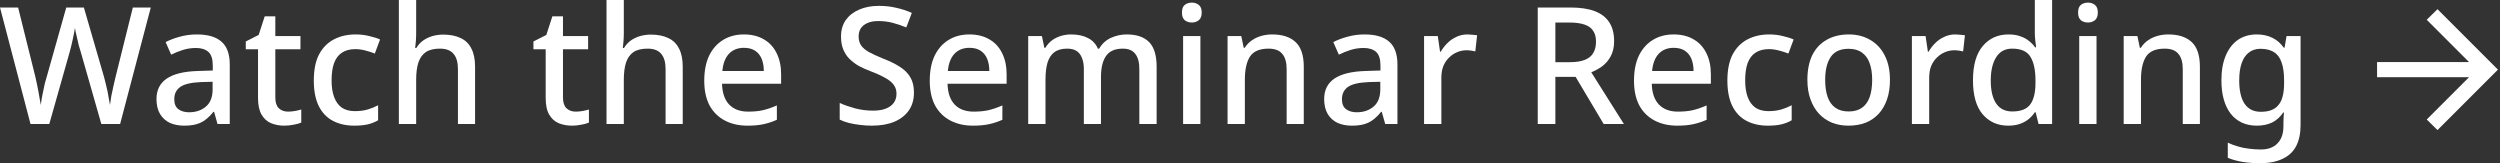
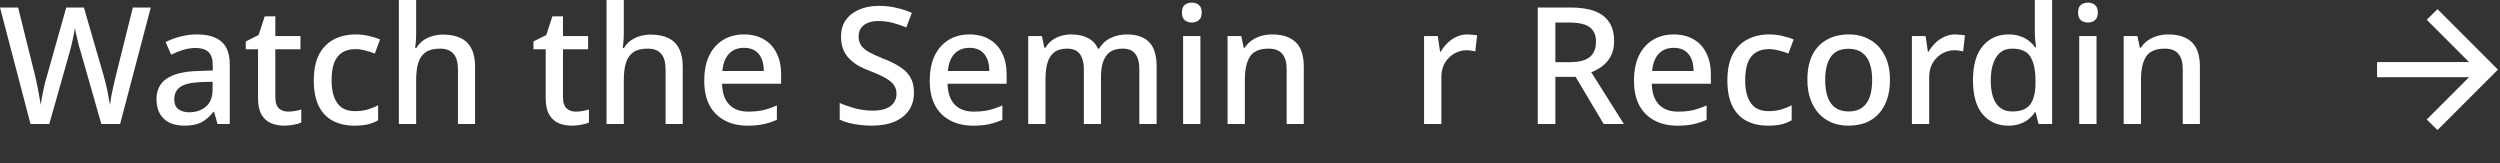
<svg xmlns="http://www.w3.org/2000/svg" viewBox="0 0 275.522 18" fill="none">
  <rect x="0" y="0" width="275.522" height="18" fill="#333333" stroke="none" />
  <path d="M272.11 8.506H261.974V6.841H272.11L267.447 2.178L268.633 1.012L275.295 7.674L268.633 14.335L267.447 13.169L272.11 8.506Z" fill="white" />
  <path d="M16.618 0.827L13.237 13.669H11.169L8.903 5.737C8.831 5.521 8.759 5.282 8.687 5.018C8.627 4.754 8.567 4.496 8.507 4.244C8.447 3.981 8.393 3.747 8.345 3.543C8.309 3.339 8.279 3.183 8.255 3.075C8.243 3.183 8.219 3.339 8.183 3.543C8.147 3.747 8.099 3.981 8.039 4.244C7.979 4.496 7.919 4.76 7.86 5.036C7.8 5.3 7.734 5.551 7.662 5.791L5.432 13.669H3.363L0 0.827H1.996L3.885 8.417C3.945 8.681 4.005 8.951 4.065 9.226C4.125 9.502 4.179 9.778 4.227 10.054C4.286 10.329 4.334 10.599 4.37 10.863C4.418 11.115 4.46 11.349 4.496 11.564C4.532 11.337 4.568 11.091 4.604 10.827C4.652 10.563 4.706 10.293 4.766 10.018C4.826 9.73 4.886 9.448 4.946 9.172C5.018 8.897 5.09 8.645 5.162 8.417L7.302 0.827H9.244L11.457 8.453C11.528 8.693 11.594 8.951 11.654 9.226C11.726 9.502 11.792 9.784 11.852 10.072C11.912 10.347 11.96 10.617 11.996 10.881C12.044 11.133 12.086 11.361 12.122 11.564C12.158 11.265 12.206 10.941 12.266 10.593C12.338 10.234 12.416 9.868 12.5 9.496C12.584 9.112 12.668 8.753 12.751 8.417L14.64 0.827H16.618Z" fill="white" />
  <path d="M21.688 3.795C22.911 3.795 23.822 4.065 24.422 4.604C25.021 5.132 25.321 5.965 25.321 7.104V13.669H23.972L23.594 12.32H23.522C23.247 12.668 22.959 12.955 22.659 13.183C22.371 13.411 22.036 13.579 21.652 13.687C21.28 13.795 20.825 13.849 20.285 13.849C19.709 13.849 19.188 13.747 18.72 13.543C18.265 13.327 17.905 13.003 17.641 12.572C17.377 12.128 17.246 11.576 17.246 10.917C17.246 9.934 17.617 9.184 18.361 8.669C19.116 8.153 20.261 7.871 21.796 7.824L23.45 7.77V7.23C23.45 6.511 23.289 6.007 22.965 5.719C22.641 5.432 22.185 5.288 21.598 5.288C21.094 5.288 20.615 5.36 20.159 5.503C19.703 5.647 19.272 5.821 18.864 6.025L18.253 4.64C18.708 4.4 19.23 4.203 19.817 4.047C20.417 3.879 21.04 3.795 21.688 3.795ZM22.137 9.047C21.034 9.094 20.267 9.28 19.835 9.604C19.416 9.916 19.206 10.359 19.206 10.935C19.206 11.439 19.356 11.804 19.656 12.032C19.967 12.26 20.357 12.374 20.825 12.374C21.58 12.374 22.203 12.164 22.695 11.744C23.187 11.325 23.432 10.695 23.432 9.856V9.011L22.137 9.047Z" fill="white" />
  <path d="M31.746 12.302C31.997 12.302 32.255 12.278 32.519 12.23C32.783 12.182 33.01 12.128 33.202 12.068V13.507C32.998 13.603 32.723 13.681 32.375 13.741C32.027 13.813 31.68 13.849 31.332 13.849C30.804 13.849 30.319 13.759 29.875 13.579C29.443 13.399 29.096 13.087 28.832 12.644C28.568 12.2 28.436 11.582 28.436 10.791V5.432H27.087V4.568L28.508 3.849L29.174 1.799H30.343V3.975H33.112V5.432H30.343V10.755C30.343 11.283 30.469 11.672 30.72 11.924C30.984 12.176 31.326 12.302 31.746 12.302Z" fill="white" />
  <path d="M39.044 13.849C38.157 13.849 37.377 13.675 36.706 13.327C36.034 12.979 35.513 12.44 35.141 11.708C34.77 10.965 34.584 10.024 34.584 8.885C34.584 7.686 34.782 6.714 35.177 5.971C35.585 5.228 36.13 4.682 36.814 4.334C37.509 3.975 38.301 3.795 39.188 3.795C39.727 3.795 40.231 3.855 40.699 3.975C41.178 4.083 41.574 4.209 41.886 4.352L41.31 5.899C40.974 5.767 40.615 5.653 40.231 5.557C39.859 5.461 39.506 5.414 39.17 5.414C38.57 5.414 38.073 5.545 37.677 5.809C37.293 6.061 37.006 6.445 36.814 6.96C36.634 7.464 36.544 8.099 36.544 8.867C36.544 9.598 36.64 10.216 36.832 10.719C37.024 11.223 37.305 11.606 37.677 11.87C38.061 12.122 38.534 12.248 39.098 12.248C39.638 12.248 40.111 12.188 40.519 12.068C40.926 11.948 41.31 11.792 41.67 11.6V13.255C41.322 13.459 40.944 13.609 40.537 13.705C40.129 13.801 39.632 13.849 39.044 13.849Z" fill="white" />
  <path d="M45.865 3.651C45.865 3.951 45.853 4.25 45.829 4.55C45.805 4.85 45.781 5.096 45.757 5.288H45.883C46.086 4.952 46.338 4.676 46.638 4.46C46.95 4.244 47.291 4.083 47.663 3.975C48.047 3.867 48.436 3.813 48.832 3.813C49.6 3.813 50.241 3.939 50.757 4.191C51.284 4.43 51.68 4.814 51.944 5.342C52.219 5.857 52.357 6.529 52.357 7.356V13.669H50.469V7.626C50.469 6.87 50.307 6.307 49.983 5.935C49.671 5.551 49.168 5.36 48.472 5.36C47.813 5.36 47.291 5.491 46.908 5.755C46.536 6.019 46.266 6.409 46.098 6.924C45.943 7.428 45.865 8.051 45.865 8.795V13.669H43.958V0H45.865V3.651Z" fill="white" />
  <path d="M63.448 12.302C63.7 12.302 63.957 12.278 64.221 12.23C64.485 12.182 64.713 12.128 64.905 12.068V13.507C64.701 13.603 64.425 13.681 64.077 13.741C63.73 13.813 63.382 13.849 63.034 13.849C62.507 13.849 62.021 13.759 61.577 13.579C61.146 13.399 60.798 13.087 60.534 12.644C60.27 12.2 60.139 11.582 60.139 10.791V5.432H58.79V4.568L60.211 3.849L60.876 1.799H62.045V3.975H64.815V5.432H62.045V10.755C62.045 11.283 62.171 11.672 62.423 11.924C62.686 12.176 63.028 12.302 63.448 12.302Z" fill="white" />
  <path d="M68.75 3.651C68.75 3.951 68.738 4.25 68.714 4.55C68.69 4.85 68.666 5.096 68.642 5.288H68.768C68.972 4.952 69.224 4.676 69.523 4.46C69.835 4.244 70.177 4.083 70.548 3.975C70.932 3.867 71.322 3.813 71.718 3.813C72.485 3.813 73.126 3.939 73.642 4.191C74.169 4.43 74.565 4.814 74.829 5.342C75.105 5.857 75.243 6.529 75.243 7.356V13.669H73.354V7.626C73.354 6.87 73.192 6.307 72.869 5.935C72.557 5.551 72.053 5.36 71.358 5.36C70.698 5.36 70.177 5.491 69.793 5.755C69.421 6.019 69.152 6.409 68.984 6.924C68.828 7.428 68.75 8.051 68.75 8.795V13.669H66.844V0H68.75V3.651Z" fill="white" />
  <path d="M81.985 3.795C82.836 3.795 83.568 3.975 84.179 4.334C84.791 4.682 85.258 5.186 85.582 5.845C85.918 6.505 86.086 7.284 86.086 8.183V9.226H79.575C79.599 10.222 79.857 10.983 80.348 11.51C80.852 12.038 81.553 12.302 82.453 12.302C83.076 12.302 83.628 12.248 84.107 12.14C84.599 12.02 85.102 11.846 85.618 11.618V13.201C85.138 13.417 84.647 13.579 84.143 13.687C83.652 13.795 83.064 13.849 82.381 13.849C81.445 13.849 80.618 13.663 79.899 13.291C79.179 12.919 78.616 12.368 78.208 11.636C77.812 10.893 77.615 9.982 77.615 8.903C77.615 7.812 77.795 6.888 78.154 6.133C78.526 5.378 79.035 4.802 79.683 4.406C80.342 3.999 81.11 3.795 81.985 3.795ZM81.985 5.27C81.302 5.27 80.75 5.491 80.33 5.935C79.923 6.379 79.683 7.008 79.611 7.824H84.179C84.179 7.32 84.101 6.876 83.945 6.493C83.79 6.109 83.55 5.809 83.226 5.593C82.902 5.378 82.489 5.27 81.985 5.27Z" fill="white" />
  <path d="M100.726 10.198C100.726 10.965 100.54 11.618 100.169 12.158C99.797 12.698 99.263 13.117 98.568 13.417C97.872 13.705 97.045 13.849 96.086 13.849C95.618 13.849 95.169 13.819 94.737 13.759C94.305 13.711 93.904 13.639 93.532 13.543C93.16 13.447 92.831 13.327 92.543 13.183V11.349C93.022 11.564 93.586 11.762 94.233 11.942C94.881 12.11 95.54 12.194 96.212 12.194C96.787 12.194 97.267 12.116 97.651 11.96C98.034 11.804 98.322 11.588 98.514 11.313C98.706 11.037 98.802 10.713 98.802 10.341C98.802 9.946 98.7 9.616 98.496 9.352C98.304 9.077 97.998 8.825 97.579 8.597C97.171 8.357 96.619 8.105 95.924 7.842C95.444 7.662 95.007 7.464 94.611 7.248C94.227 7.02 93.886 6.756 93.586 6.457C93.298 6.157 93.076 5.809 92.921 5.414C92.765 5.018 92.687 4.556 92.687 4.029C92.687 3.321 92.861 2.716 93.208 2.212C93.568 1.709 94.06 1.325 94.683 1.061C95.307 0.785 96.032 0.647 96.859 0.647C97.555 0.647 98.196 0.719 98.784 0.863C99.383 0.995 99.953 1.181 100.492 1.421L99.881 3.022C99.389 2.818 98.892 2.65 98.388 2.518C97.884 2.386 97.357 2.32 96.805 2.32C96.326 2.32 95.924 2.392 95.6 2.536C95.277 2.68 95.031 2.878 94.863 3.129C94.707 3.381 94.629 3.675 94.629 4.011C94.629 4.406 94.719 4.736 94.899 5C95.079 5.264 95.366 5.509 95.762 5.737C96.158 5.953 96.679 6.193 97.327 6.457C98.046 6.732 98.658 7.032 99.161 7.356C99.677 7.68 100.067 8.069 100.33 8.525C100.594 8.969 100.726 9.526 100.726 10.198Z" fill="white" />
  <path d="M106.838 3.795C107.689 3.795 108.42 3.975 109.032 4.334C109.643 4.682 110.111 5.186 110.435 5.845C110.77 6.505 110.938 7.284 110.938 8.183V9.226H104.428C104.451 10.222 104.709 10.983 105.201 11.51C105.704 12.038 106.406 12.302 107.305 12.302C107.929 12.302 108.48 12.248 108.96 12.14C109.451 12.02 109.955 11.846 110.471 11.618V13.201C109.991 13.417 109.499 13.579 108.996 13.687C108.504 13.795 107.917 13.849 107.233 13.849C106.298 13.849 105.471 13.663 104.751 13.291C104.032 12.919 103.468 12.368 103.061 11.636C102.665 10.893 102.467 9.982 102.467 8.903C102.467 7.812 102.647 6.888 103.007 6.133C103.378 5.378 103.888 4.802 104.535 4.406C105.195 3.999 105.962 3.795 106.838 3.795ZM106.838 5.27C106.154 5.27 105.603 5.491 105.183 5.935C104.775 6.379 104.535 7.008 104.463 7.824H109.032C109.032 7.32 108.954 6.876 108.798 6.493C108.642 6.109 108.402 5.809 108.078 5.593C107.755 5.378 107.341 5.27 106.838 5.27Z" fill="white" />
  <path d="M124.18 3.795C125.271 3.795 126.092 4.077 126.644 4.64C127.195 5.204 127.471 6.109 127.471 7.356V13.669H125.565V7.608C125.565 6.864 125.415 6.307 125.115 5.935C124.827 5.551 124.372 5.36 123.748 5.36C122.885 5.36 122.268 5.629 121.896 6.169C121.524 6.696 121.338 7.464 121.338 8.471V13.669H119.45V7.608C119.45 7.116 119.378 6.702 119.234 6.367C119.102 6.031 118.904 5.779 118.641 5.611C118.377 5.444 118.035 5.36 117.615 5.36C117.016 5.36 116.542 5.491 116.195 5.755C115.847 6.019 115.595 6.409 115.439 6.924C115.295 7.428 115.223 8.045 115.223 8.777V13.669H113.317V3.975H114.828L115.097 5.27H115.205C115.409 4.934 115.655 4.658 115.943 4.442C116.243 4.227 116.572 4.065 116.932 3.957C117.292 3.849 117.663 3.795 118.047 3.795C118.778 3.795 119.396 3.927 119.899 4.191C120.403 4.442 120.769 4.832 120.997 5.36H121.14C121.452 4.82 121.884 4.424 122.435 4.173C122.987 3.921 123.568 3.795 124.18 3.795Z" fill="white" />
  <path d="M132.295 3.975V13.669H130.389V3.975H132.295ZM131.36 0.288C131.648 0.288 131.9 0.372 132.115 0.54C132.331 0.707 132.439 0.989 132.439 1.385C132.439 1.769 132.331 2.05 132.115 2.23C131.9 2.398 131.648 2.482 131.36 2.482C131.048 2.482 130.784 2.398 130.569 2.23C130.365 2.05 130.263 1.769 130.263 1.385C130.263 0.989 130.365 0.707 130.569 0.54C130.784 0.372 131.048 0.288 131.36 0.288Z" fill="white" />
  <path d="M140.199 3.795C141.326 3.795 142.189 4.077 142.789 4.64C143.388 5.204 143.688 6.109 143.688 7.356V13.669H141.8V7.626C141.8 6.87 141.638 6.307 141.314 5.935C141.002 5.551 140.499 5.36 139.803 5.36C138.82 5.36 138.137 5.653 137.753 6.241C137.381 6.828 137.195 7.674 137.195 8.777V13.669H135.289V3.975H136.8L137.07 5.27H137.177C137.393 4.934 137.657 4.658 137.969 4.442C138.281 4.227 138.628 4.065 139.012 3.957C139.396 3.849 139.791 3.795 140.199 3.795Z" fill="white" />
-   <path d="M150.377 3.795C151.6 3.795 152.511 4.065 153.11 4.604C153.71 5.132 154.01 5.965 154.01 7.104V13.669H152.661L152.283 12.32H152.211C151.935 12.668 151.648 12.955 151.348 13.183C151.06 13.411 150.724 13.579 150.341 13.687C149.969 13.795 149.513 13.849 148.974 13.849C148.398 13.849 147.877 13.747 147.409 13.543C146.953 13.327 146.594 13.003 146.33 12.572C146.066 12.128 145.934 11.576 145.934 10.917C145.934 9.934 146.306 9.184 147.049 8.669C147.805 8.153 148.95 7.871 150.484 7.824L152.139 7.77V7.23C152.139 6.511 151.977 6.007 151.654 5.719C151.33 5.432 150.874 5.288 150.287 5.288C149.783 5.288 149.303 5.36 148.848 5.503C148.392 5.647 147.961 5.821 147.553 6.025L146.941 4.64C147.397 4.4 147.919 4.203 148.506 4.047C149.106 3.879 149.729 3.795 150.377 3.795ZM150.826 9.047C149.723 9.094 148.956 9.28 148.524 9.604C148.104 9.916 147.895 10.359 147.895 10.935C147.895 11.439 148.044 11.804 148.344 12.032C148.656 12.26 149.046 12.374 149.513 12.374C150.269 12.374 150.892 12.164 151.384 11.744C151.875 11.325 152.121 10.695 152.121 9.856V9.011L150.826 9.047Z" fill="white" />
  <path d="M161.729 3.795C161.897 3.795 162.083 3.807 162.286 3.831C162.49 3.843 162.658 3.861 162.79 3.885L162.592 5.665C162.46 5.629 162.304 5.599 162.125 5.575C161.945 5.551 161.777 5.539 161.621 5.539C161.261 5.539 160.914 5.611 160.578 5.755C160.254 5.887 159.96 6.085 159.697 6.349C159.433 6.601 159.223 6.912 159.067 7.284C158.923 7.656 158.851 8.081 158.851 8.561V13.669H156.945V3.975H158.456L158.707 5.701H158.779C158.983 5.354 159.229 5.036 159.517 4.748C159.805 4.46 160.134 4.233 160.506 4.065C160.878 3.885 161.285 3.795 161.729 3.795Z" fill="white" />
  <path d="M173.07 0.827C174.173 0.827 175.078 0.965 175.786 1.241C176.493 1.517 177.021 1.93 177.369 2.482C177.716 3.022 177.89 3.705 177.89 4.532C177.89 5.192 177.764 5.749 177.512 6.205C177.272 6.649 176.961 7.014 176.577 7.302C176.193 7.578 175.792 7.8 175.372 7.967L178.969 13.669H176.739L173.646 8.471H171.415V13.669H169.473V0.827H173.07ZM172.944 2.482H171.415V6.852H173.034C173.694 6.852 174.233 6.768 174.653 6.601C175.084 6.433 175.396 6.181 175.588 5.845C175.792 5.509 175.894 5.096 175.894 4.604C175.894 4.089 175.786 3.681 175.57 3.381C175.366 3.069 175.042 2.842 174.599 2.698C174.167 2.554 173.615 2.482 172.944 2.482Z" fill="white" />
  <path d="M184.451 3.795C185.302 3.795 186.034 3.975 186.645 4.334C187.257 4.682 187.724 5.186 188.048 5.845C188.384 6.505 188.552 7.284 188.552 8.183V9.226H182.041C182.065 10.222 182.323 10.983 182.815 11.51C183.318 12.038 184.02 12.302 184.919 12.302C185.542 12.302 186.094 12.248 186.573 12.14C187.065 12.02 187.569 11.846 188.084 11.618V13.201C187.605 13.417 187.113 13.579 186.609 13.687C186.118 13.795 185.53 13.849 184.847 13.849C183.912 13.849 183.084 13.663 182.365 13.291C181.645 12.919 181.082 12.368 180.674 11.636C180.279 10.893 180.081 9.982 180.081 8.903C180.081 7.812 180.261 6.888 180.62 6.133C180.992 5.378 181.502 4.802 182.149 4.406C182.809 3.999 183.576 3.795 184.451 3.795ZM184.451 5.27C183.768 5.27 183.216 5.491 182.797 5.935C182.389 6.379 182.149 7.008 182.077 7.824H186.645C186.645 7.32 186.567 6.876 186.412 6.493C186.256 6.109 186.016 5.809 185.692 5.593C185.368 5.378 184.955 5.27 184.451 5.27Z" fill="white" />
  <path d="M194.833 13.849C193.946 13.849 193.167 13.675 192.495 13.327C191.824 12.979 191.302 12.44 190.931 11.708C190.559 10.965 190.373 10.024 190.373 8.885C190.373 7.686 190.571 6.714 190.967 5.971C191.374 5.228 191.92 4.682 192.603 4.334C193.299 3.975 194.09 3.795 194.977 3.795C195.517 3.795 196.02 3.855 196.488 3.975C196.968 4.083 197.363 4.209 197.675 4.352L197.099 5.899C196.764 5.767 196.404 5.653 196.02 5.557C195.649 5.461 195.295 5.414 194.959 5.414C194.36 5.414 193.862 5.545 193.466 5.809C193.083 6.061 192.795 6.445 192.603 6.96C192.423 7.464 192.333 8.099 192.333 8.867C192.333 9.598 192.429 10.216 192.621 10.719C192.813 11.223 193.095 11.606 193.466 11.87C193.85 12.122 194.324 12.248 194.887 12.248C195.427 12.248 195.9 12.188 196.308 12.068C196.716 11.948 197.099 11.792 197.459 11.6V13.255C197.111 13.459 196.734 13.609 196.326 13.705C195.918 13.801 195.421 13.849 194.833 13.849Z" fill="white" />
  <path d="M208.29 8.813C208.29 9.616 208.183 10.329 207.967 10.953C207.751 11.576 207.445 12.104 207.05 12.536C206.654 12.967 206.174 13.297 205.611 13.525C205.047 13.741 204.412 13.849 203.704 13.849C203.057 13.849 202.457 13.741 201.906 13.525C201.354 13.297 200.875 12.967 200.467 12.536C200.071 12.104 199.76 11.576 199.532 10.953C199.304 10.329 199.19 9.61 199.19 8.795C199.19 7.728 199.37 6.822 199.73 6.079C200.101 5.336 200.629 4.772 201.312 4.388C202.008 3.993 202.823 3.795 203.758 3.795C204.645 3.795 205.425 3.993 206.096 4.388C206.78 4.772 207.313 5.336 207.697 6.079C208.093 6.822 208.29 7.734 208.29 8.813ZM201.15 8.813C201.15 9.532 201.24 10.156 201.42 10.683C201.6 11.199 201.882 11.594 202.265 11.87C202.649 12.146 203.141 12.284 203.74 12.284C204.34 12.284 204.831 12.146 205.215 11.87C205.599 11.594 205.88 11.199 206.06 10.683C206.24 10.156 206.33 9.532 206.33 8.813C206.33 8.069 206.234 7.446 206.042 6.942C205.862 6.439 205.581 6.055 205.197 5.791C204.825 5.515 204.334 5.378 203.722 5.378C202.823 5.378 202.17 5.677 201.762 6.277C201.354 6.876 201.15 7.722 201.15 8.813Z" fill="white" />
  <path d="M215.491 3.795C215.659 3.795 215.845 3.807 216.049 3.831C216.253 3.843 216.421 3.861 216.552 3.885L216.355 5.665C216.223 5.629 216.067 5.599 215.887 5.575C215.707 5.551 215.539 5.539 215.383 5.539C215.024 5.539 214.676 5.611 214.34 5.755C214.017 5.887 213.723 6.085 213.459 6.349C213.195 6.601 212.985 6.912 212.829 7.284C212.686 7.656 212.614 8.081 212.614 8.561V13.669H210.707V3.975H212.218L212.47 5.701H212.542C212.746 5.354 212.991 5.036 213.279 4.748C213.567 4.46 213.897 4.233 214.268 4.065C214.64 3.885 215.048 3.795 215.491 3.795Z" fill="white" />
  <path d="M221.323 13.849C220.16 13.849 219.219 13.429 218.5 12.59C217.792 11.75 217.439 10.503 217.439 8.849C217.439 7.182 217.798 5.923 218.518 5.072C219.237 4.221 220.184 3.795 221.359 3.795C221.851 3.795 222.277 3.861 222.636 3.993C223.008 4.113 223.326 4.28 223.59 4.496C223.865 4.712 224.099 4.952 224.291 5.216H224.399C224.375 5.048 224.345 4.808 224.309 4.496C224.273 4.173 224.255 3.885 224.255 3.633V0H226.161V13.669H224.669L224.345 12.374H224.255C224.075 12.65 223.847 12.901 223.572 13.129C223.308 13.345 222.99 13.519 222.618 13.651C222.247 13.783 221.815 13.849 221.323 13.849ZM221.773 12.284C222.708 12.284 223.368 12.026 223.751 11.51C224.135 10.983 224.327 10.198 224.327 9.154V8.867C224.327 7.728 224.141 6.858 223.769 6.259C223.41 5.659 222.738 5.36 221.755 5.36C220.976 5.36 220.388 5.677 219.993 6.313C219.597 6.936 219.399 7.794 219.399 8.885C219.399 9.976 219.597 10.815 219.993 11.403C220.388 11.99 220.982 12.284 221.773 12.284Z" fill="white" />
  <path d="M231.055 3.975V13.669H229.149V3.975H231.055ZM230.12 0.288C230.408 0.288 230.66 0.372 230.876 0.54C231.091 0.707 231.199 0.989 231.199 1.385C231.199 1.769 231.091 2.05 230.876 2.23C230.66 2.398 230.408 2.482 230.12 2.482C229.808 2.482 229.545 2.398 229.329 2.23C229.125 2.05 229.023 1.769 229.023 1.385C229.023 0.989 229.125 0.707 229.329 0.54C229.545 0.372 229.808 0.288 230.12 0.288Z" fill="white" />
  <path d="M238.959 3.795C240.086 3.795 240.95 4.077 241.549 4.64C242.149 5.204 242.448 6.109 242.448 7.356V13.669H240.56V7.626C240.56 6.87 240.398 6.307 240.074 5.935C239.762 5.551 239.259 5.36 238.563 5.36C237.58 5.36 236.897 5.653 236.513 6.241C236.141 6.828 235.956 7.674 235.956 8.777V13.669H234.049V3.975H235.56L235.83 5.27H235.938C236.153 4.934 236.417 4.658 236.729 4.442C237.041 4.227 237.388 4.065 237.772 3.957C238.156 3.849 238.551 3.795 238.959 3.795Z" fill="white" />
-   <path d="M248.723 3.795C249.347 3.795 249.911 3.915 250.413 4.155C250.918 4.394 251.342 4.76 251.69 5.252H251.78L251.997 3.975H253.543V13.795C253.543 14.706 253.381 15.473 253.059 16.097C252.734 16.72 252.237 17.188 251.565 17.5C250.905 17.823 250.071 17.985 249.065 17.985C248.369 17.985 247.728 17.937 247.14 17.841C246.553 17.745 246.013 17.595 245.522 17.392V15.719C245.869 15.887 246.235 16.025 246.619 16.133C247.003 16.253 247.41 16.337 247.842 16.384C248.273 16.444 248.717 16.474 249.173 16.474C249.964 16.474 250.576 16.247 251.008 15.791C251.44 15.347 251.655 14.718 251.655 13.903V13.579C251.655 13.423 251.66 13.219 251.672 12.967C251.685 12.704 251.697 12.512 251.71 12.392H251.637C251.3 12.895 250.888 13.267 250.396 13.507C249.916 13.735 249.359 13.849 248.723 13.849C247.5 13.849 246.541 13.411 245.845 12.536C245.162 11.648 244.82 10.419 244.82 8.849C244.82 7.794 244.976 6.894 245.288 6.151C245.6 5.396 246.043 4.814 246.619 4.406C247.206 3.999 247.908 3.795 248.723 3.795ZM249.119 5.378C248.615 5.378 248.19 5.515 247.842 5.791C247.494 6.055 247.23 6.445 247.05 6.96C246.871 7.476 246.781 8.111 246.781 8.867C246.781 9.994 246.979 10.851 247.374 11.439C247.782 12.026 248.375 12.32 249.155 12.32C249.61 12.32 249.994 12.26 250.306 12.14C250.631 12.02 250.893 11.834 251.098 11.582C251.312 11.331 251.47 11.013 251.565 10.629C251.672 10.234 251.727 9.76 251.727 9.208V8.849C251.727 8.021 251.63 7.356 251.44 6.852C251.26 6.337 250.978 5.965 250.593 5.737C250.211 5.497 249.718 5.378 249.119 5.378Z" fill="white" />
</svg>